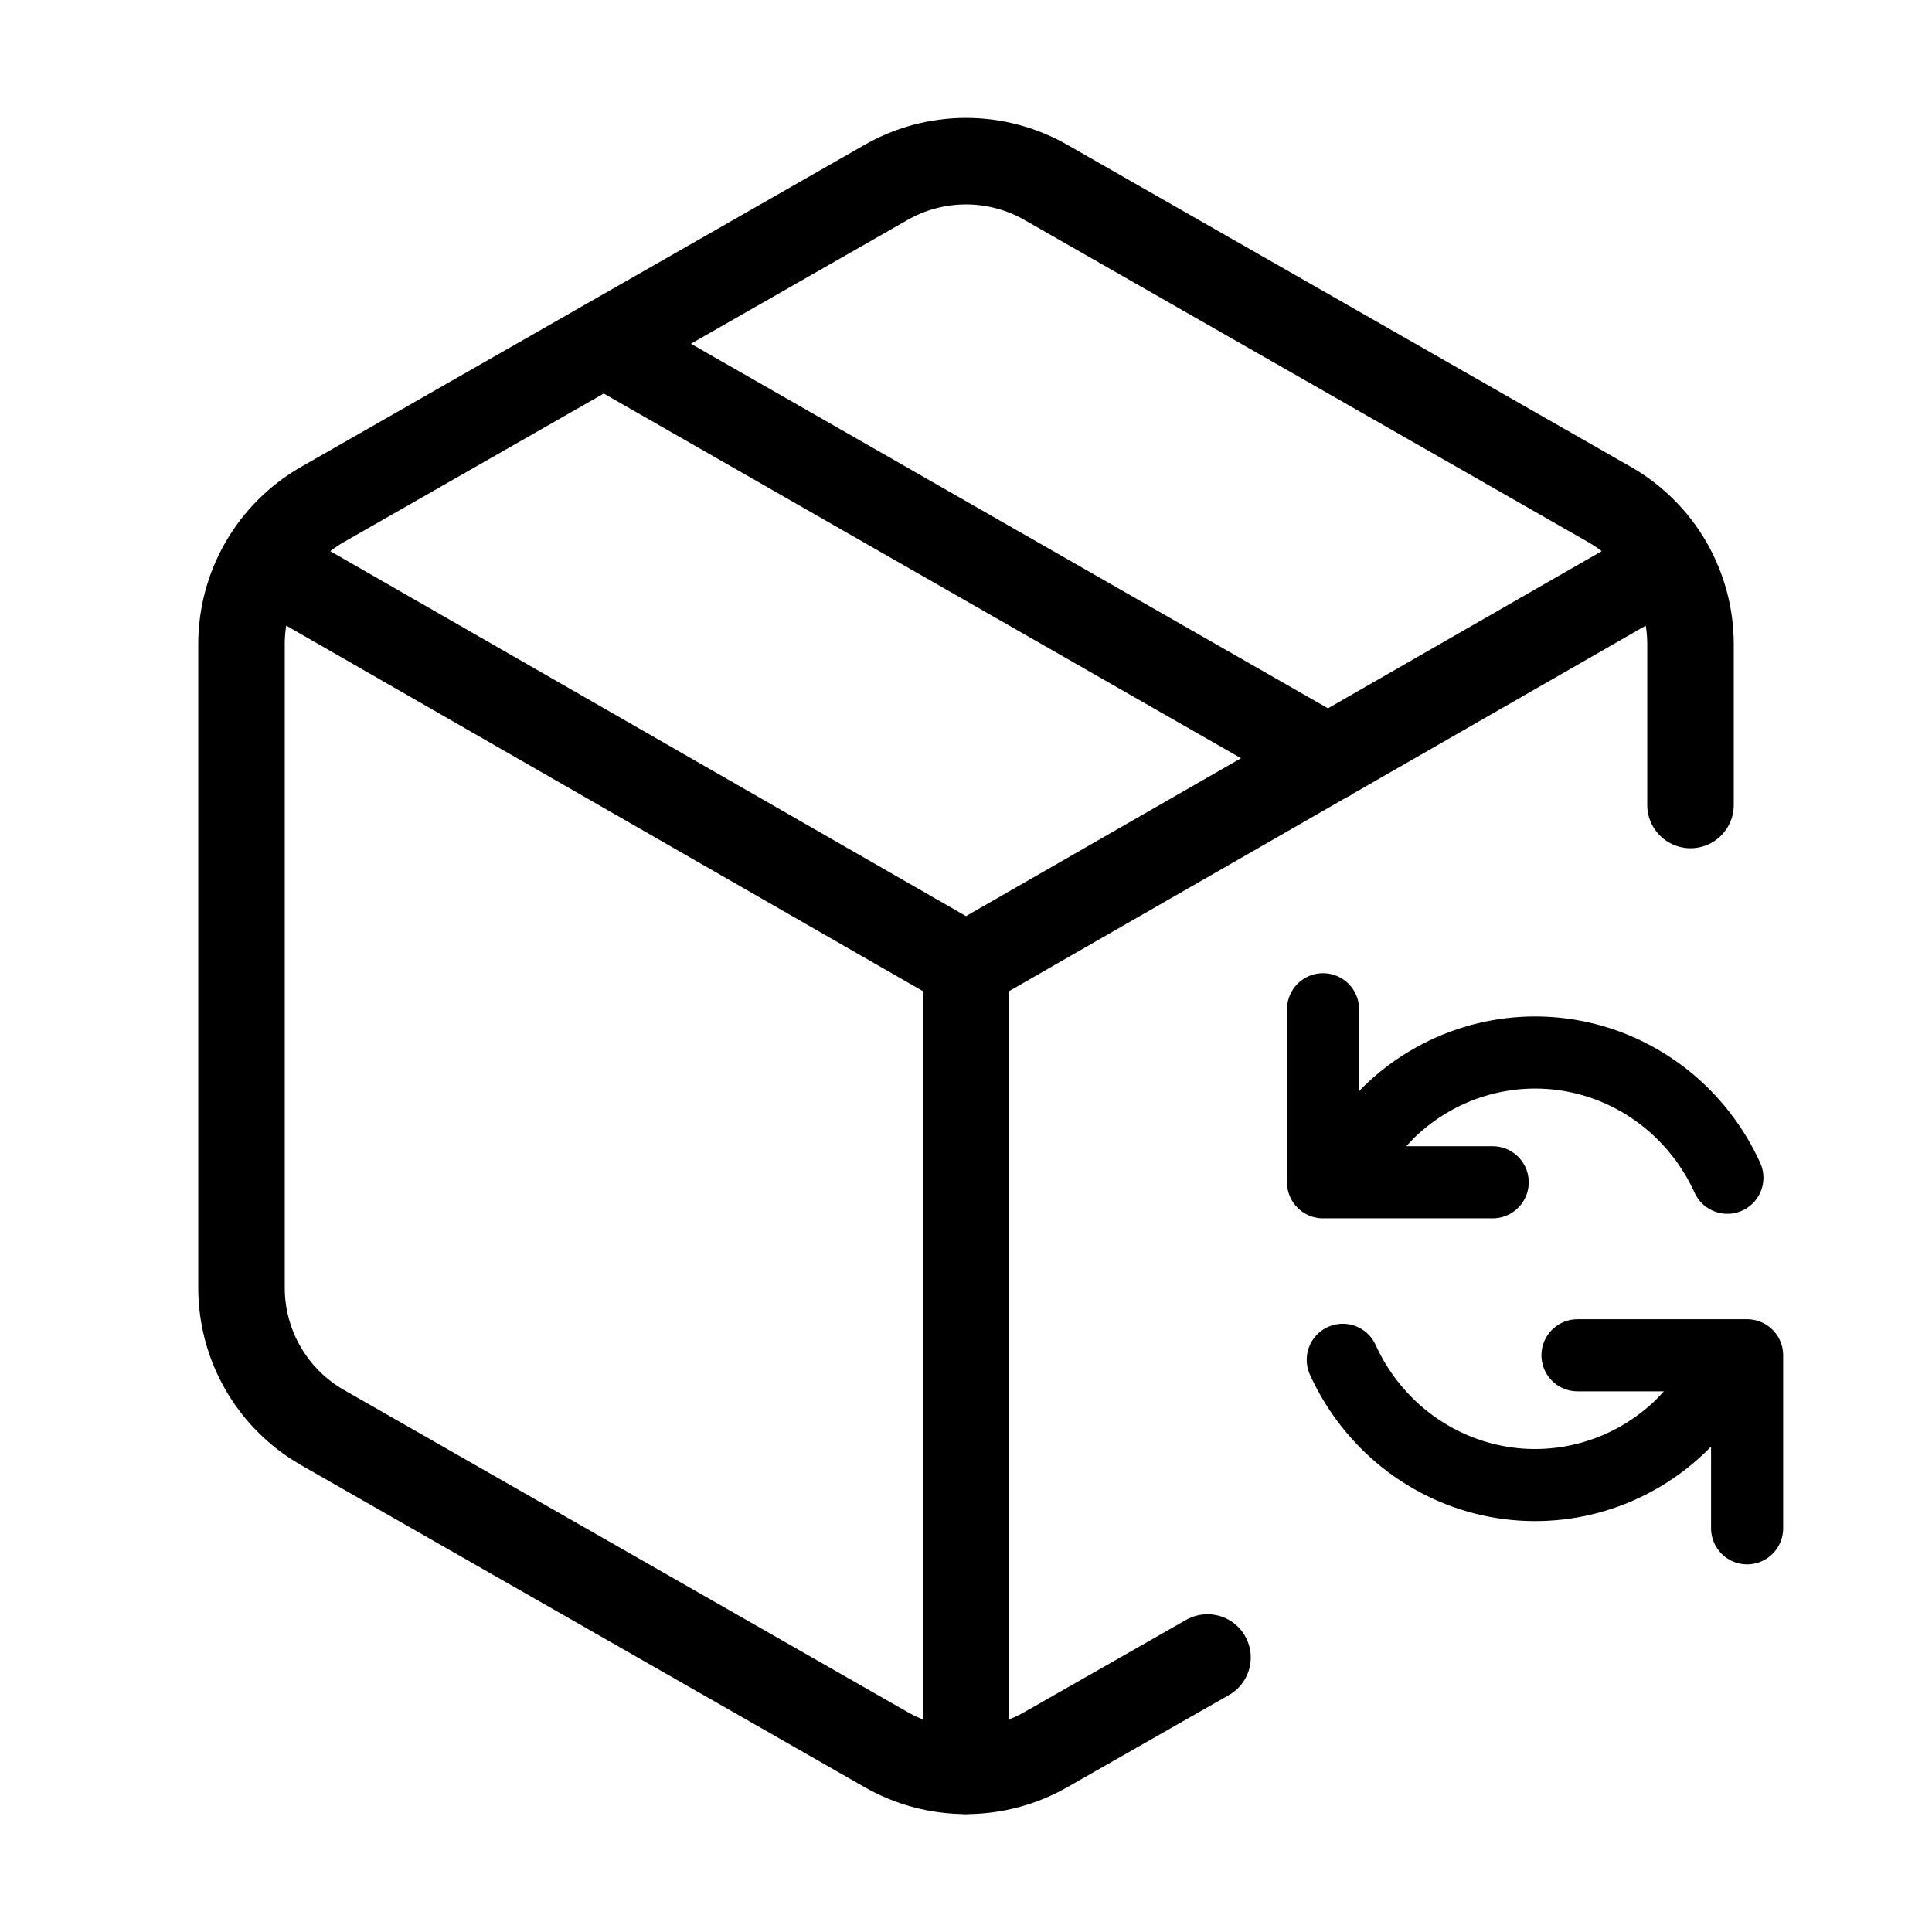
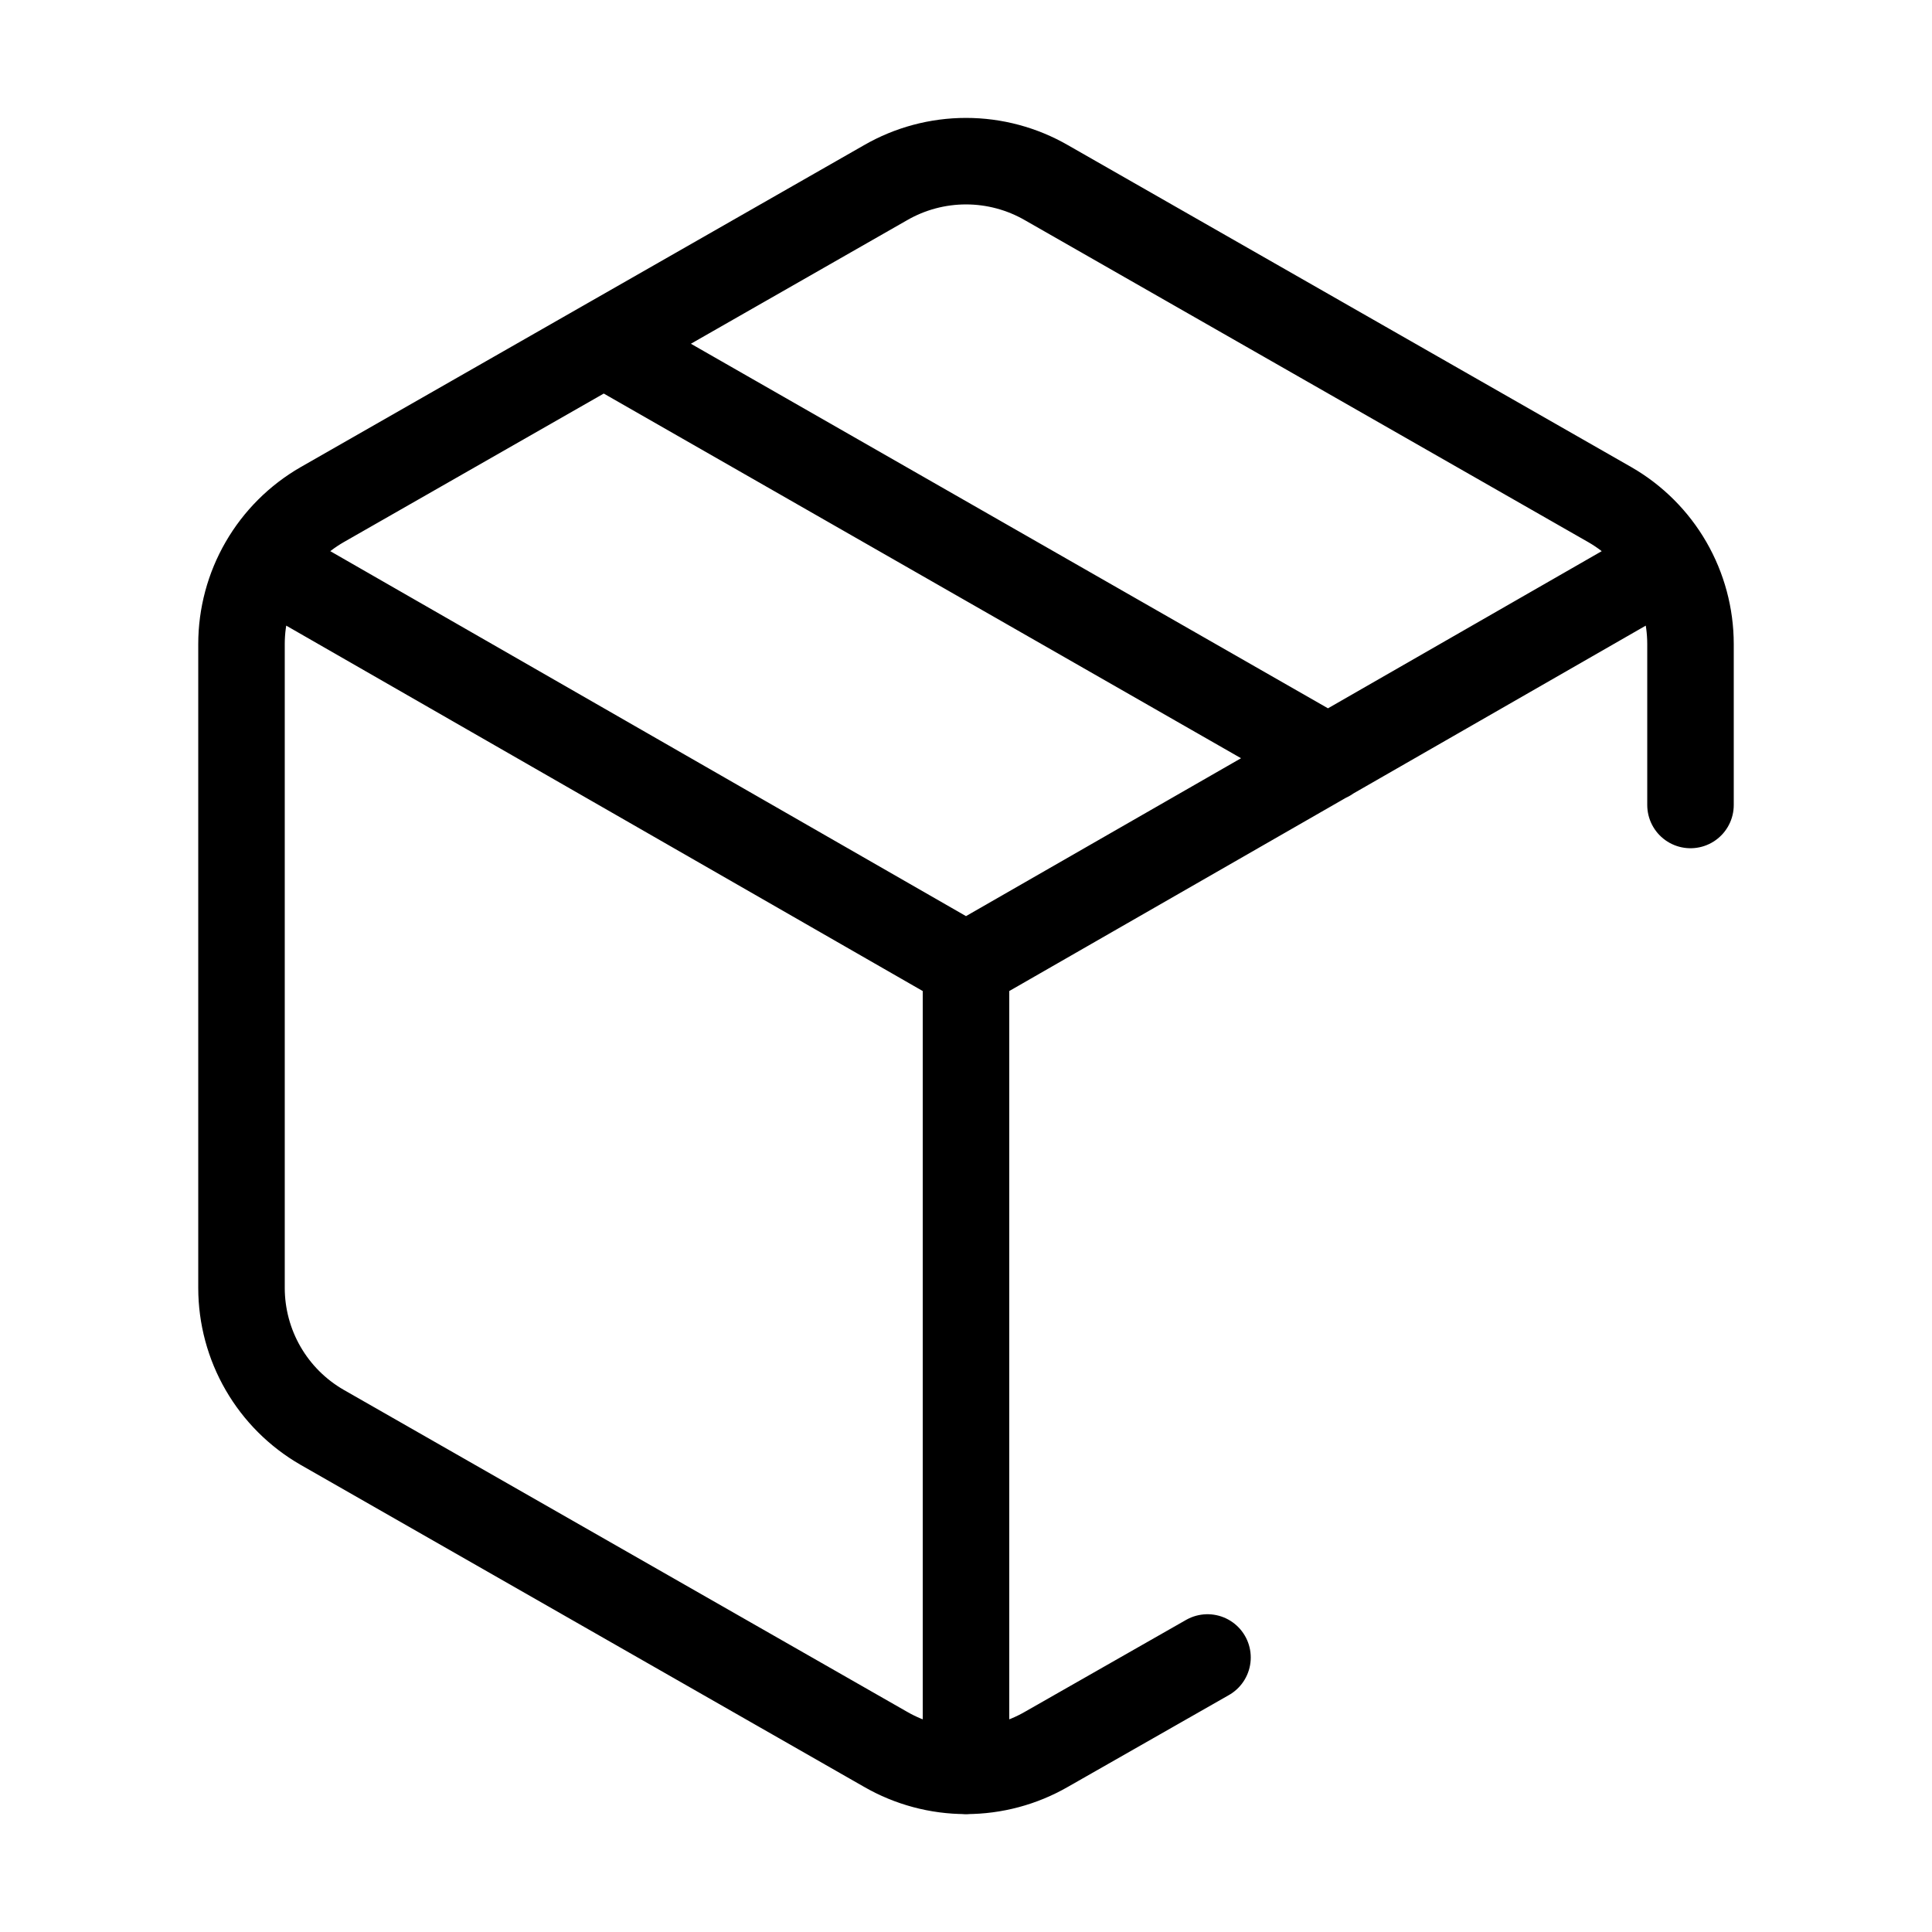
<svg xmlns="http://www.w3.org/2000/svg" width="67" height="67" viewBox="0 0 67 67" fill="none">
  <path d="M58.625 27.916V22.333C58.624 21.354 58.365 20.392 57.876 19.545C57.386 18.697 56.681 17.993 55.833 17.504L36.292 6.337C35.443 5.847 34.48 5.589 33.5 5.589C32.52 5.589 31.557 5.847 30.708 6.337L11.167 17.504C10.319 17.993 9.614 18.697 9.124 19.545C8.634 20.392 8.376 21.354 8.375 22.333V44.666C8.376 45.646 8.634 46.607 9.124 47.455C9.614 48.303 10.319 49.007 11.167 49.496L30.708 60.663C31.557 61.153 32.52 61.411 33.5 61.411C34.48 61.411 35.443 61.153 36.292 60.663L41.875 57.48M20.938 11.92L46.062 26.297M9.185 19.541L33.5 33.5M33.5 33.5L57.815 19.541M33.5 33.5V61.416" stroke="black" stroke-width="3" stroke-linecap="round" stroke-linejoin="round" />
-   <path d="M45.882 35V41M45.882 41H51.765M45.882 41L48.14 38.593C48.984 37.765 50.01 37.155 51.132 36.813C52.253 36.472 53.439 36.408 54.59 36.628C55.741 36.849 56.823 37.346 57.748 38.079C58.672 38.812 59.411 39.759 59.904 40.843M60.588 47L58.331 49.407C57.487 50.235 56.461 50.845 55.339 51.187C54.217 51.528 53.031 51.592 51.881 51.372C50.73 51.151 49.647 50.654 48.723 49.921C47.798 49.188 47.059 48.241 46.566 47.157M60.588 47V53M60.588 47H54.706" stroke="black" stroke-width="2.5" stroke-linecap="round" stroke-linejoin="round" />
</svg>